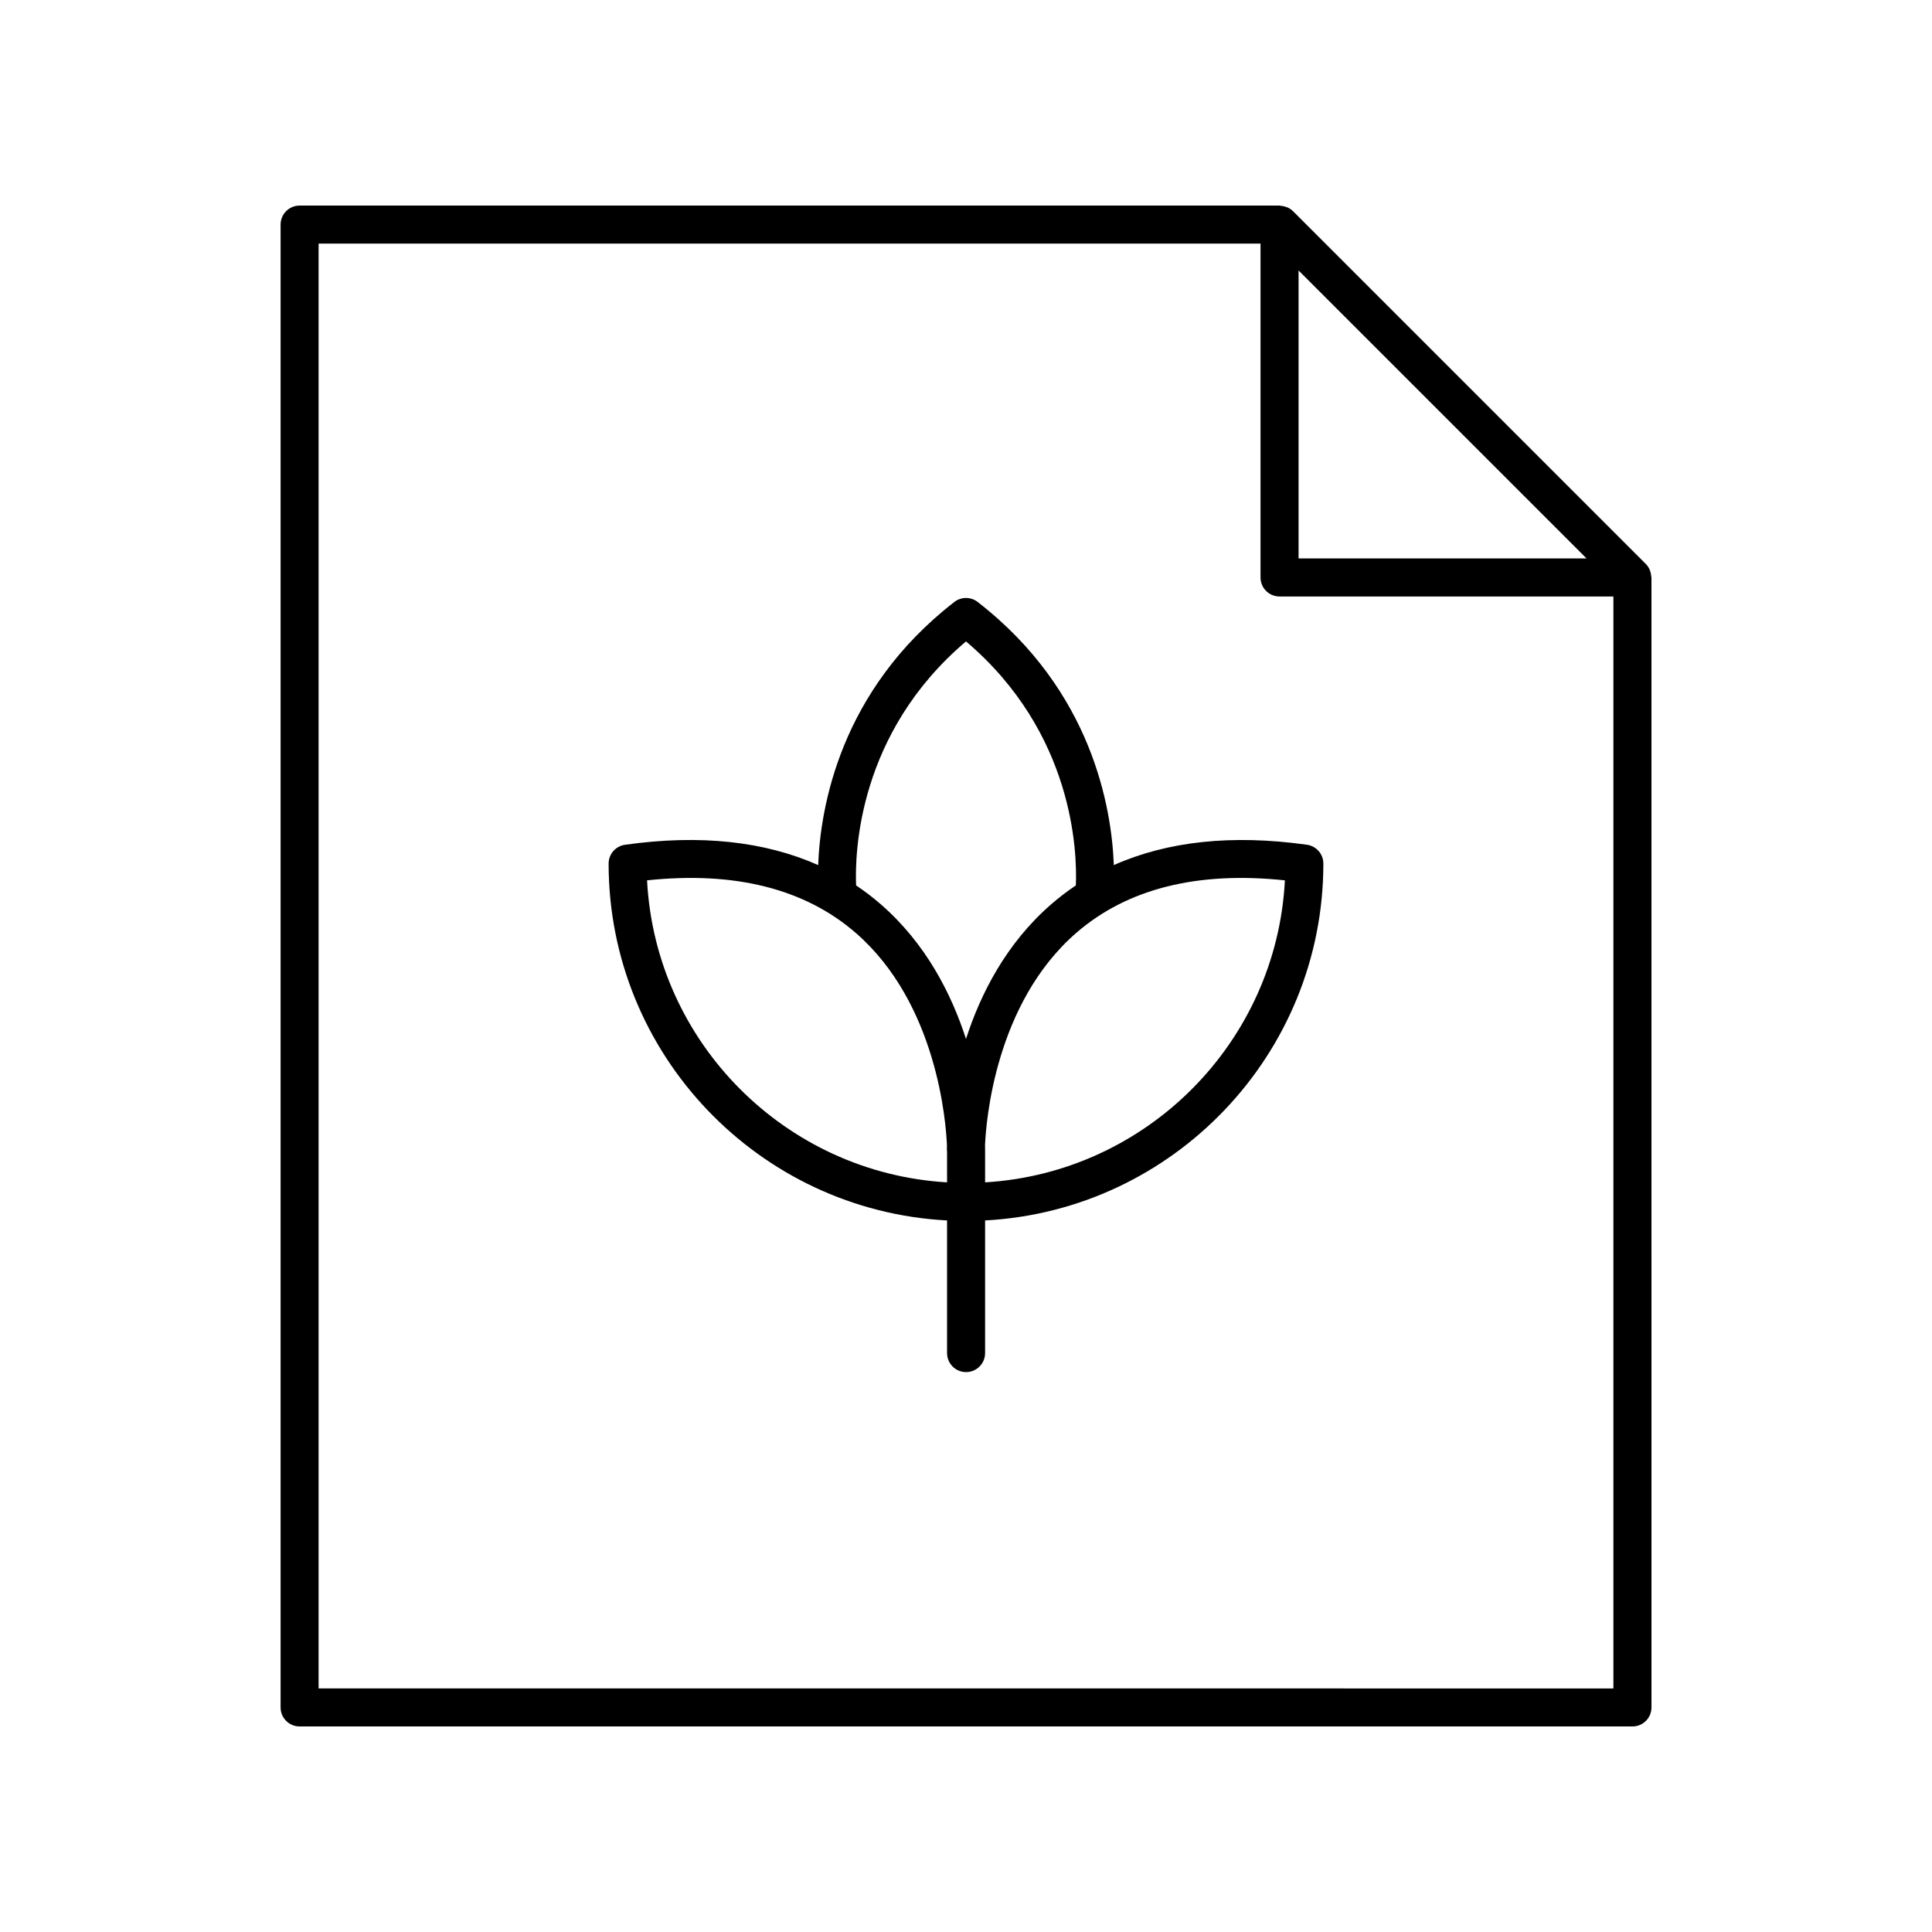
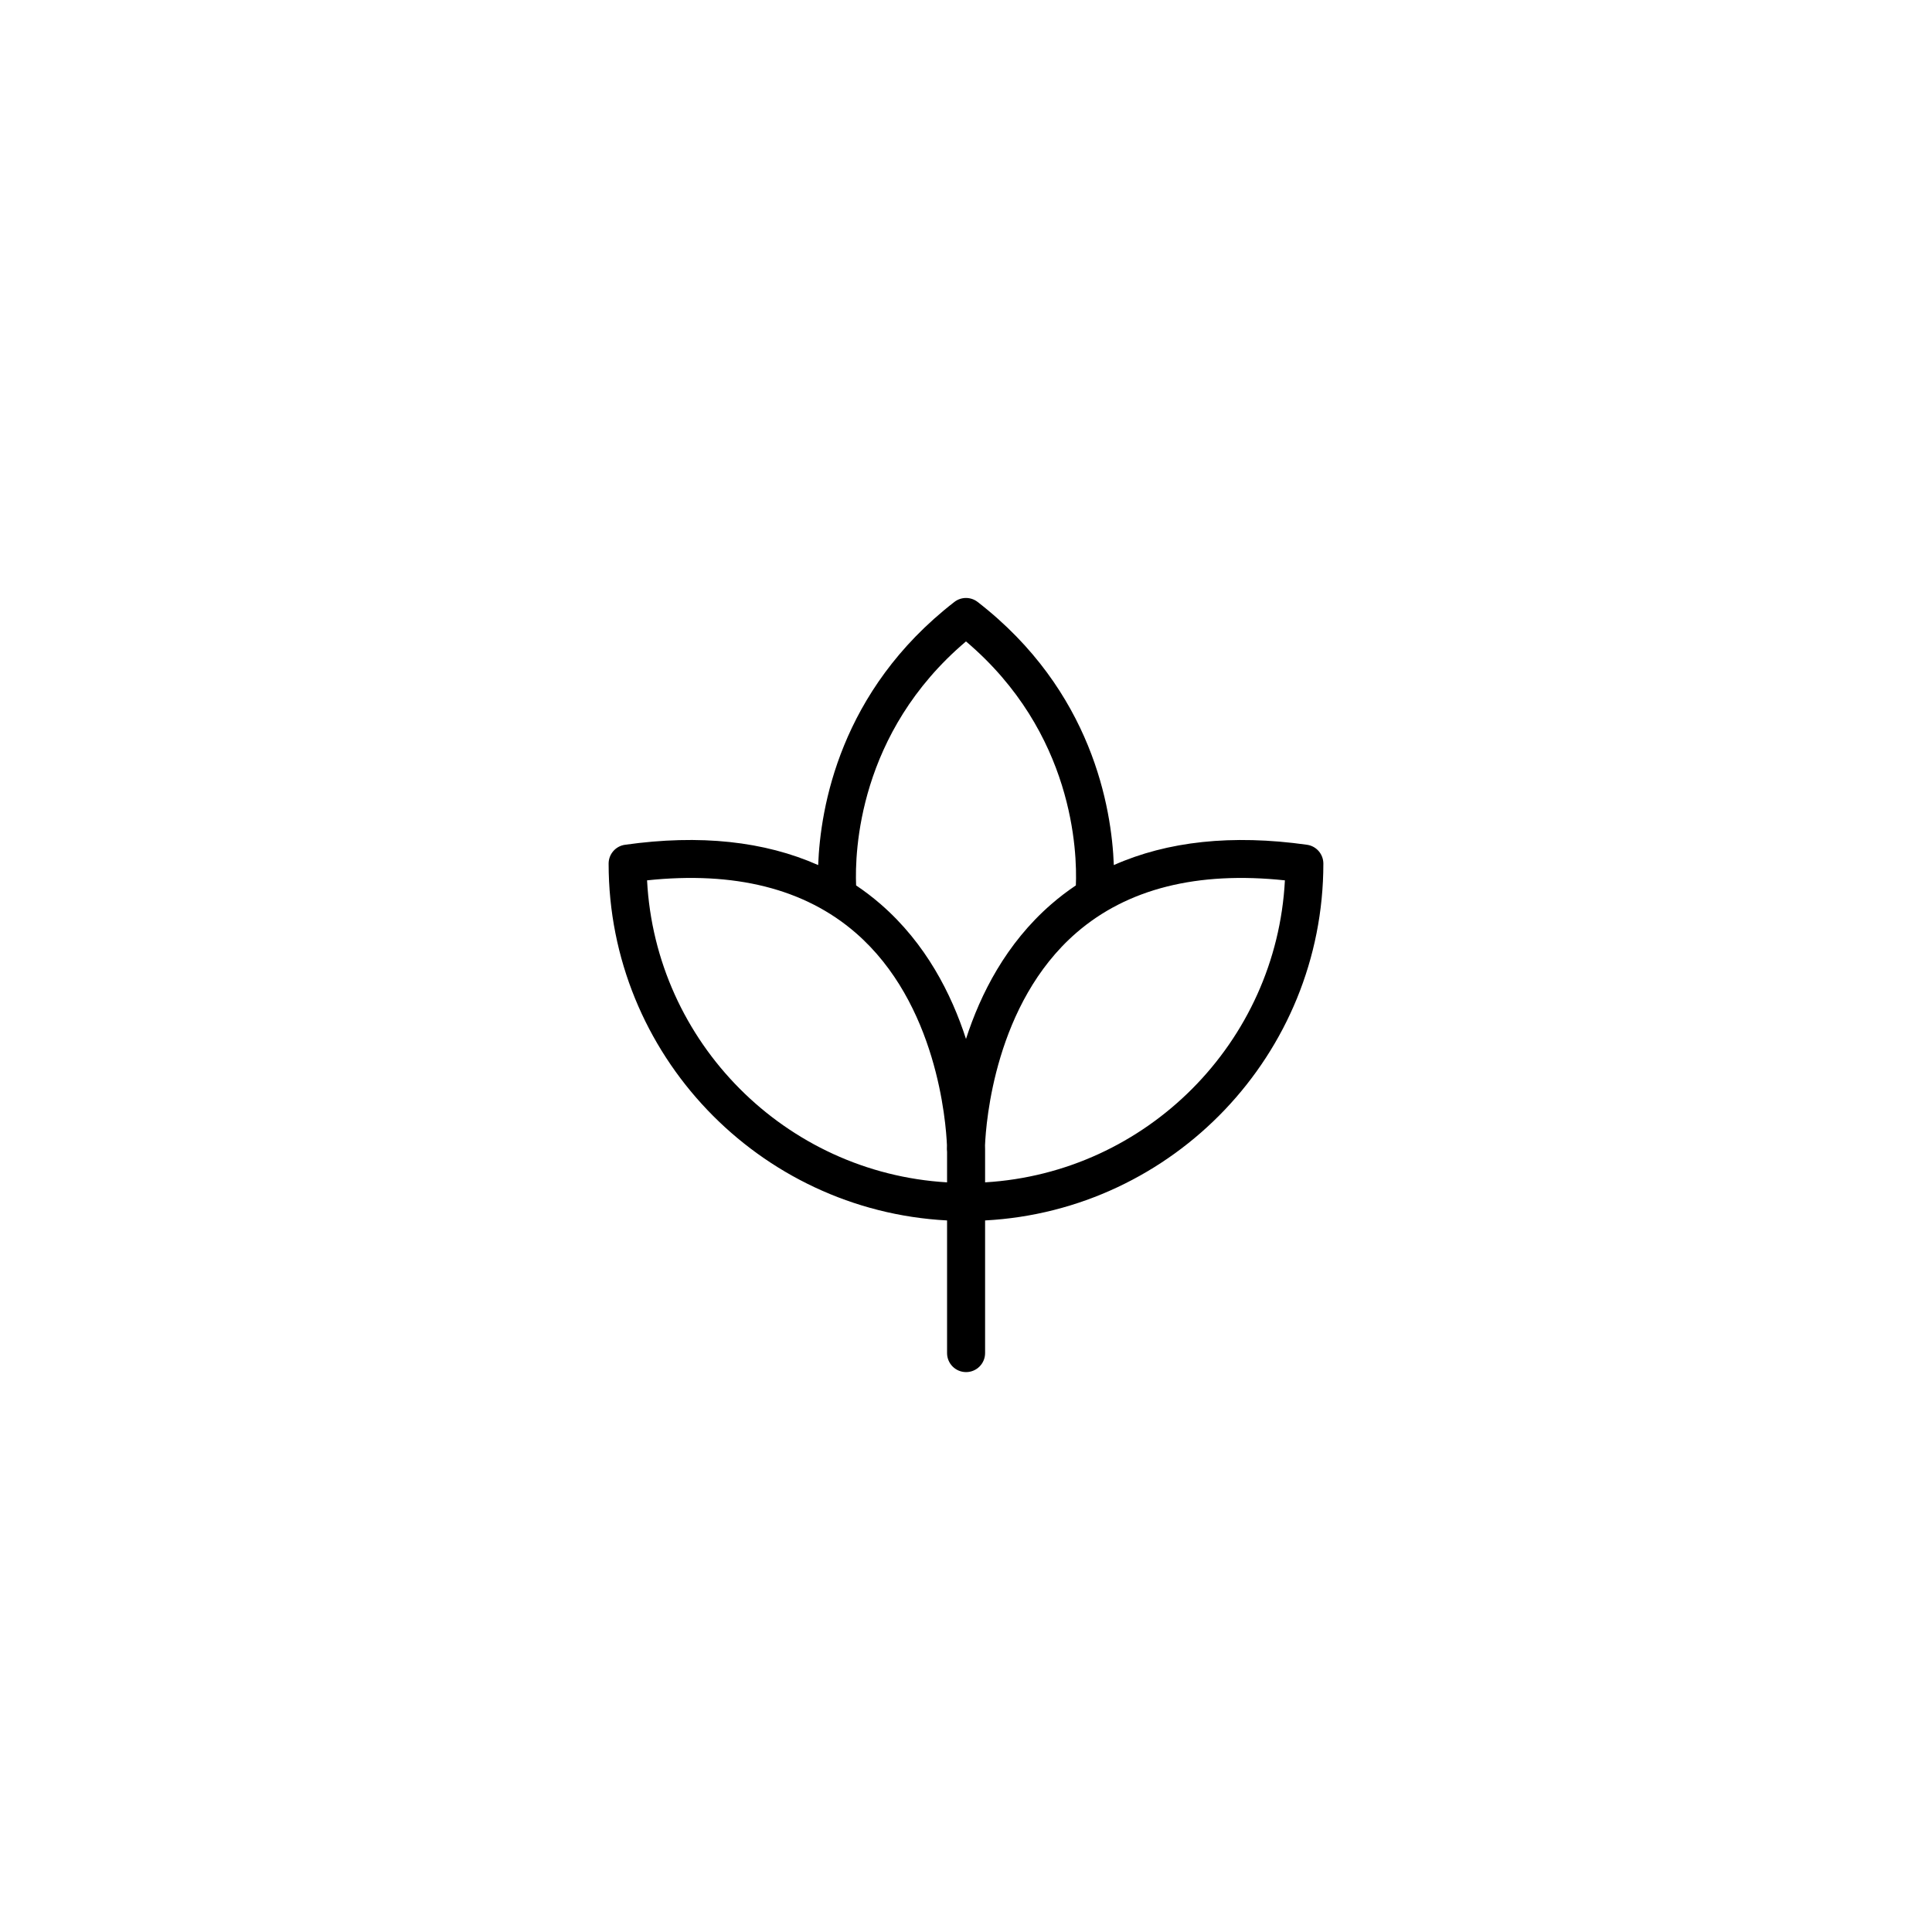
<svg xmlns="http://www.w3.org/2000/svg" fill="#000000" width="800px" height="800px" version="1.1" viewBox="144 144 512 512">
  <g>
-     <path d="m581.32 295.39c-0.055-0.16-0.098-0.32-0.168-0.477-0.238-0.512-0.543-0.996-0.953-1.414-0.012-0.012-0.02-0.027-0.031-0.035l-93.504-93.504c-0.012-0.012-0.027-0.02-0.039-0.031-0.418-0.41-0.898-0.711-1.41-0.949-0.156-0.074-0.32-0.113-0.484-0.172-0.43-0.148-0.867-0.238-1.32-0.266-0.105-0.008-0.199-0.062-0.312-0.062h-259.7c-2.785 0-5.039 2.254-5.039 5.039v392.97c0 2.785 2.254 5.039 5.039 5.039h353.22c2.785 0 5.039-2.254 5.039-5.039l-0.004-299.46c0-0.109-0.055-0.199-0.062-0.305-0.027-0.461-0.117-0.902-0.266-1.336zm-93.188-79.711 76.316 76.312h-76.316zm-259.7 375.77v-382.89h249.62v88.477c0 2.785 2.254 5.039 5.039 5.039h88.477v289.38z" />
    <path d="m490.37 367.87c-19.902-2.797-36.988-0.918-51.195 5.383-0.562-15.051-5.688-46.18-36.09-69.73-1.812-1.406-4.359-1.406-6.168 0-30.398 23.551-35.527 54.676-36.09 69.73-14.211-6.305-31.305-8.188-51.199-5.379-2.484 0.348-4.336 2.481-4.336 4.988 0 50.535 39.793 91.949 89.691 94.566v35.152c0 2.785 2.254 5.039 5.039 5.039 2.785 0 5.039-2.254 5.039-5.039v-35.152c49.875-2.641 89.645-44.051 89.645-94.566-0.004-2.516-1.852-4.644-4.336-4.992zm-95.387 89.465c-42.871-2.516-77.27-37.094-79.504-80.035 23.211-2.461 41.797 2.219 55.281 13.91 21.562 18.695 23.93 50.156 24.191 56.289-0.02 0.566-0.02 0.926-0.02 1.055 0 0.242 0.016 0.477 0.051 0.707zm5.016-38.004c-3.852-11.922-10.633-25.305-22.574-35.68-2.086-1.812-4.269-3.481-6.547-5.008-0.359-8.82 0.535-40.445 29.121-64.66 28.578 24.207 29.48 55.836 29.117 64.66-2.277 1.523-4.461 3.191-6.547 5.008-11.941 10.379-18.719 23.758-22.57 35.68zm5.062 38.004v-8.781c0-0.129 0-0.488-0.02-1.047 0.262-6.144 2.633-37.598 24.191-56.293 13.48-11.691 32.059-16.379 55.281-13.91-2.234 42.926-36.605 77.488-79.453 80.031z" />
  </g>
</svg>